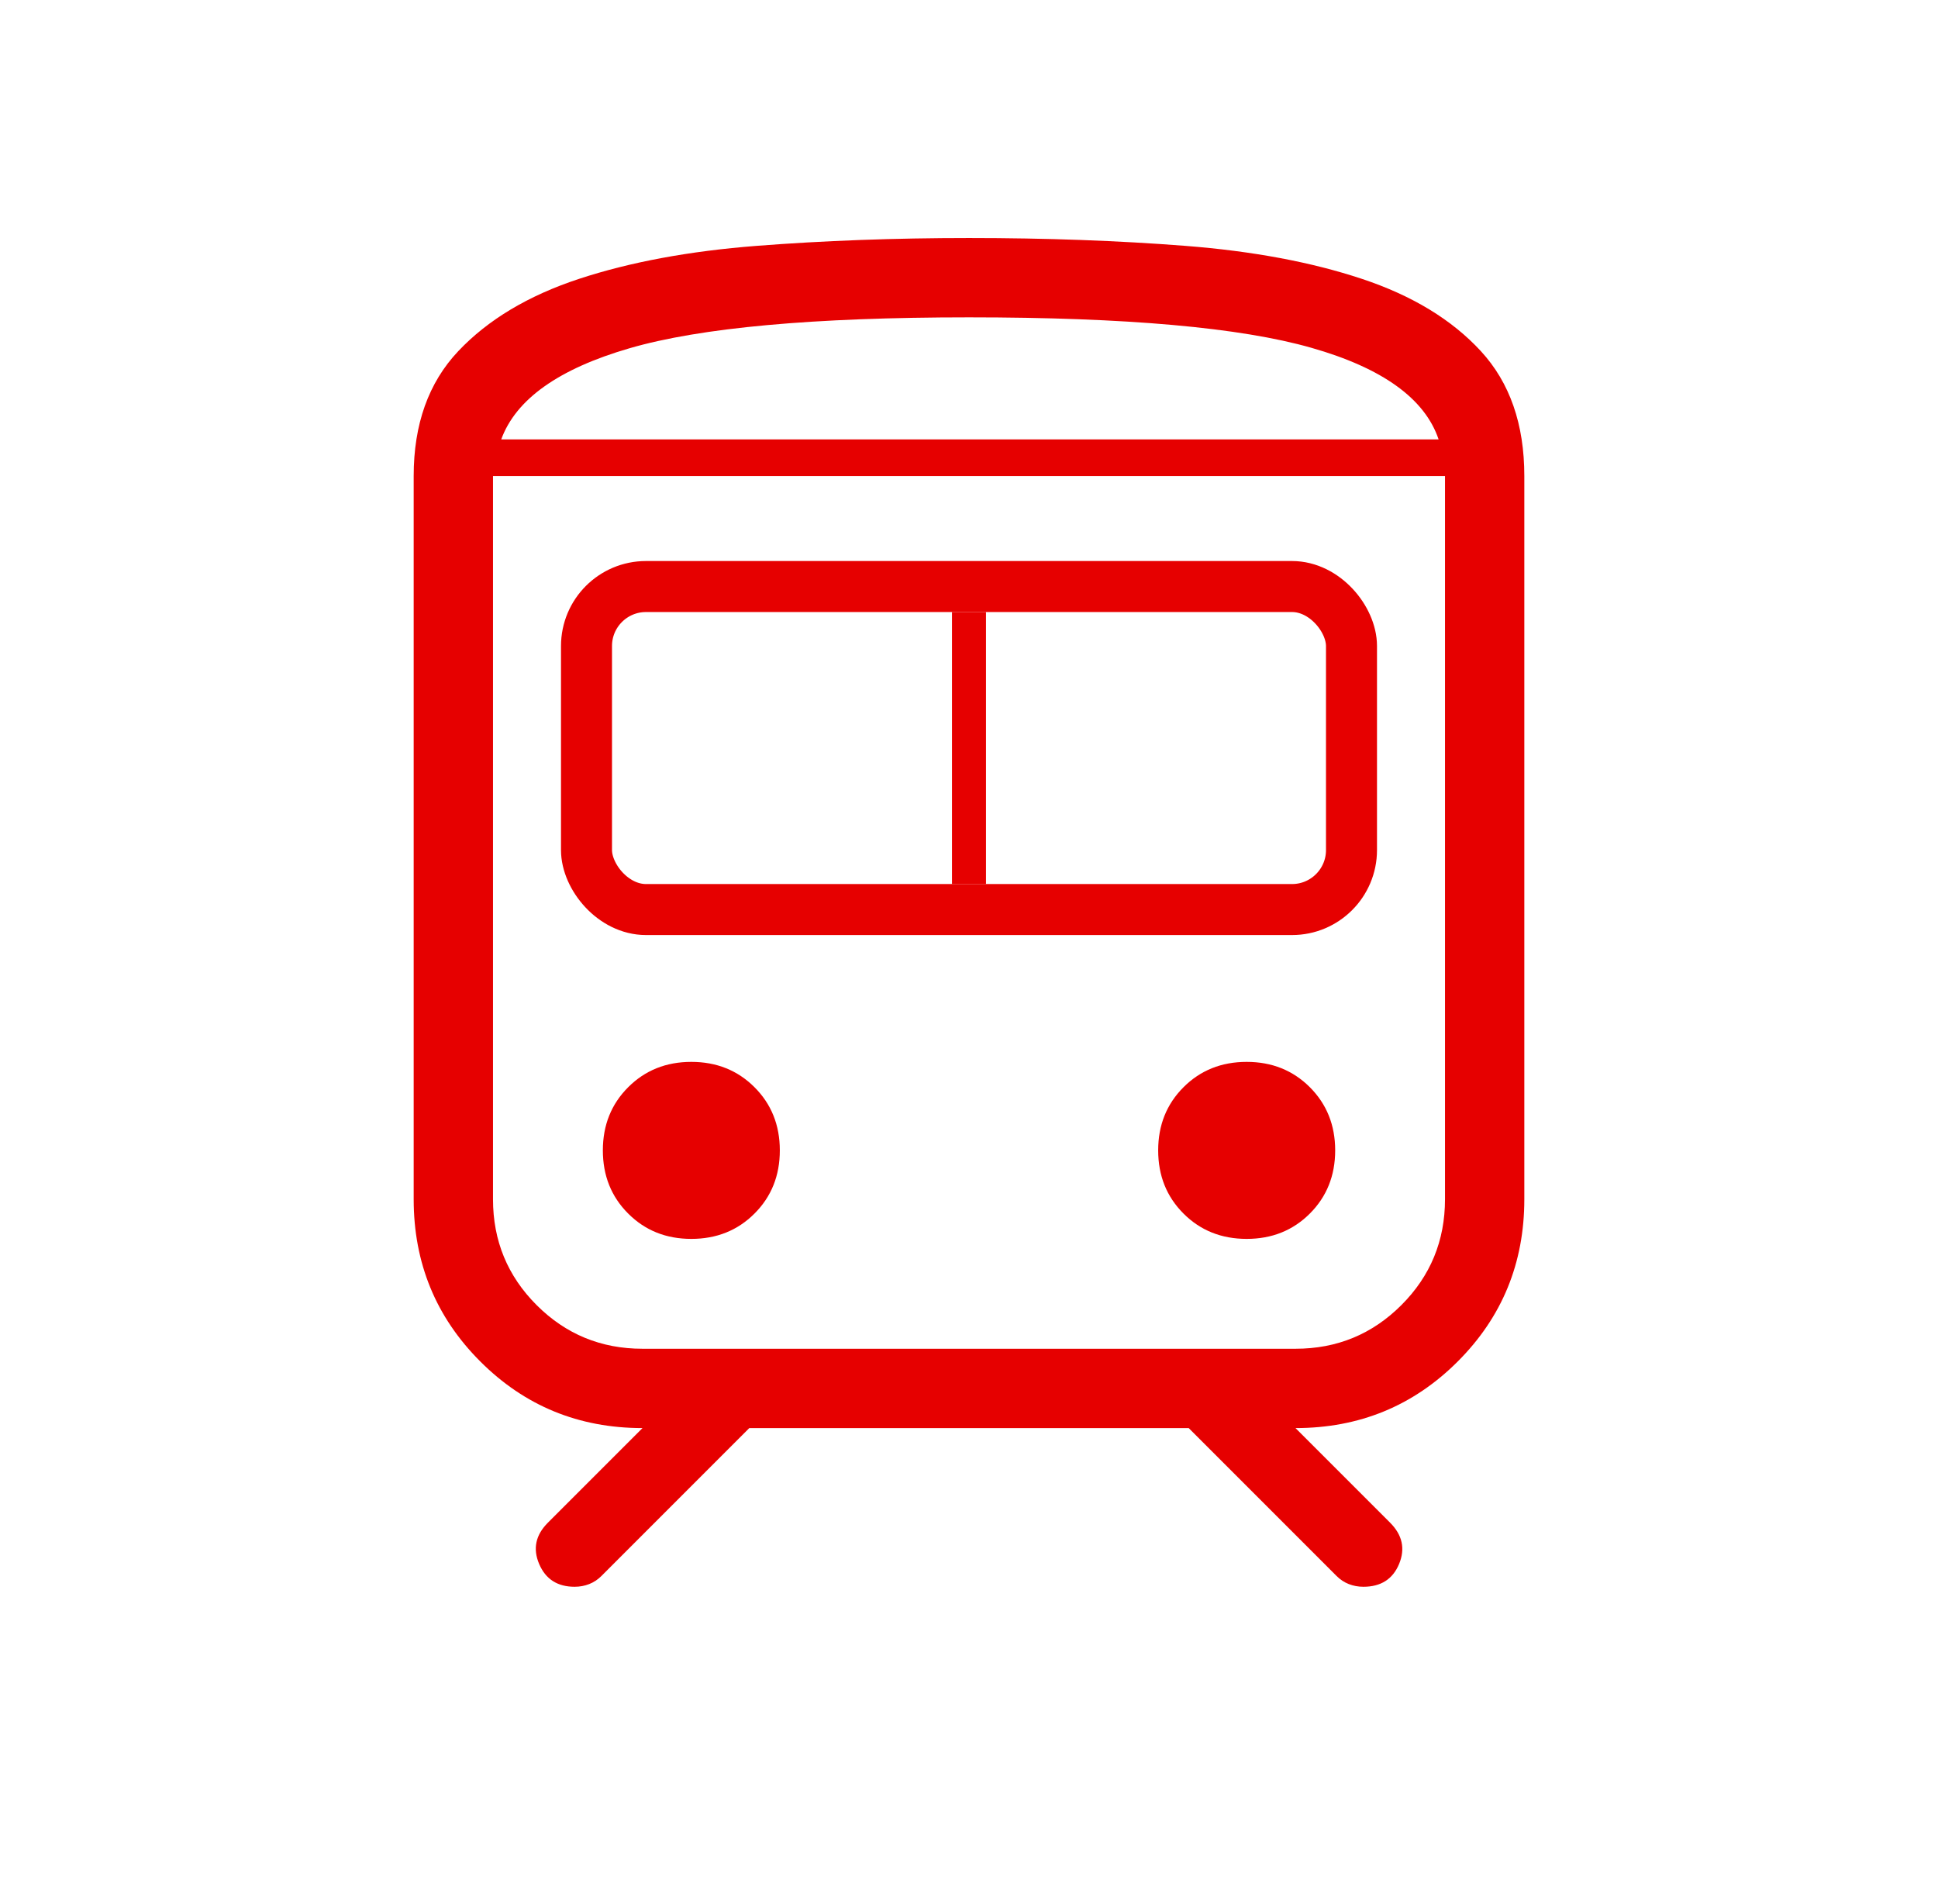
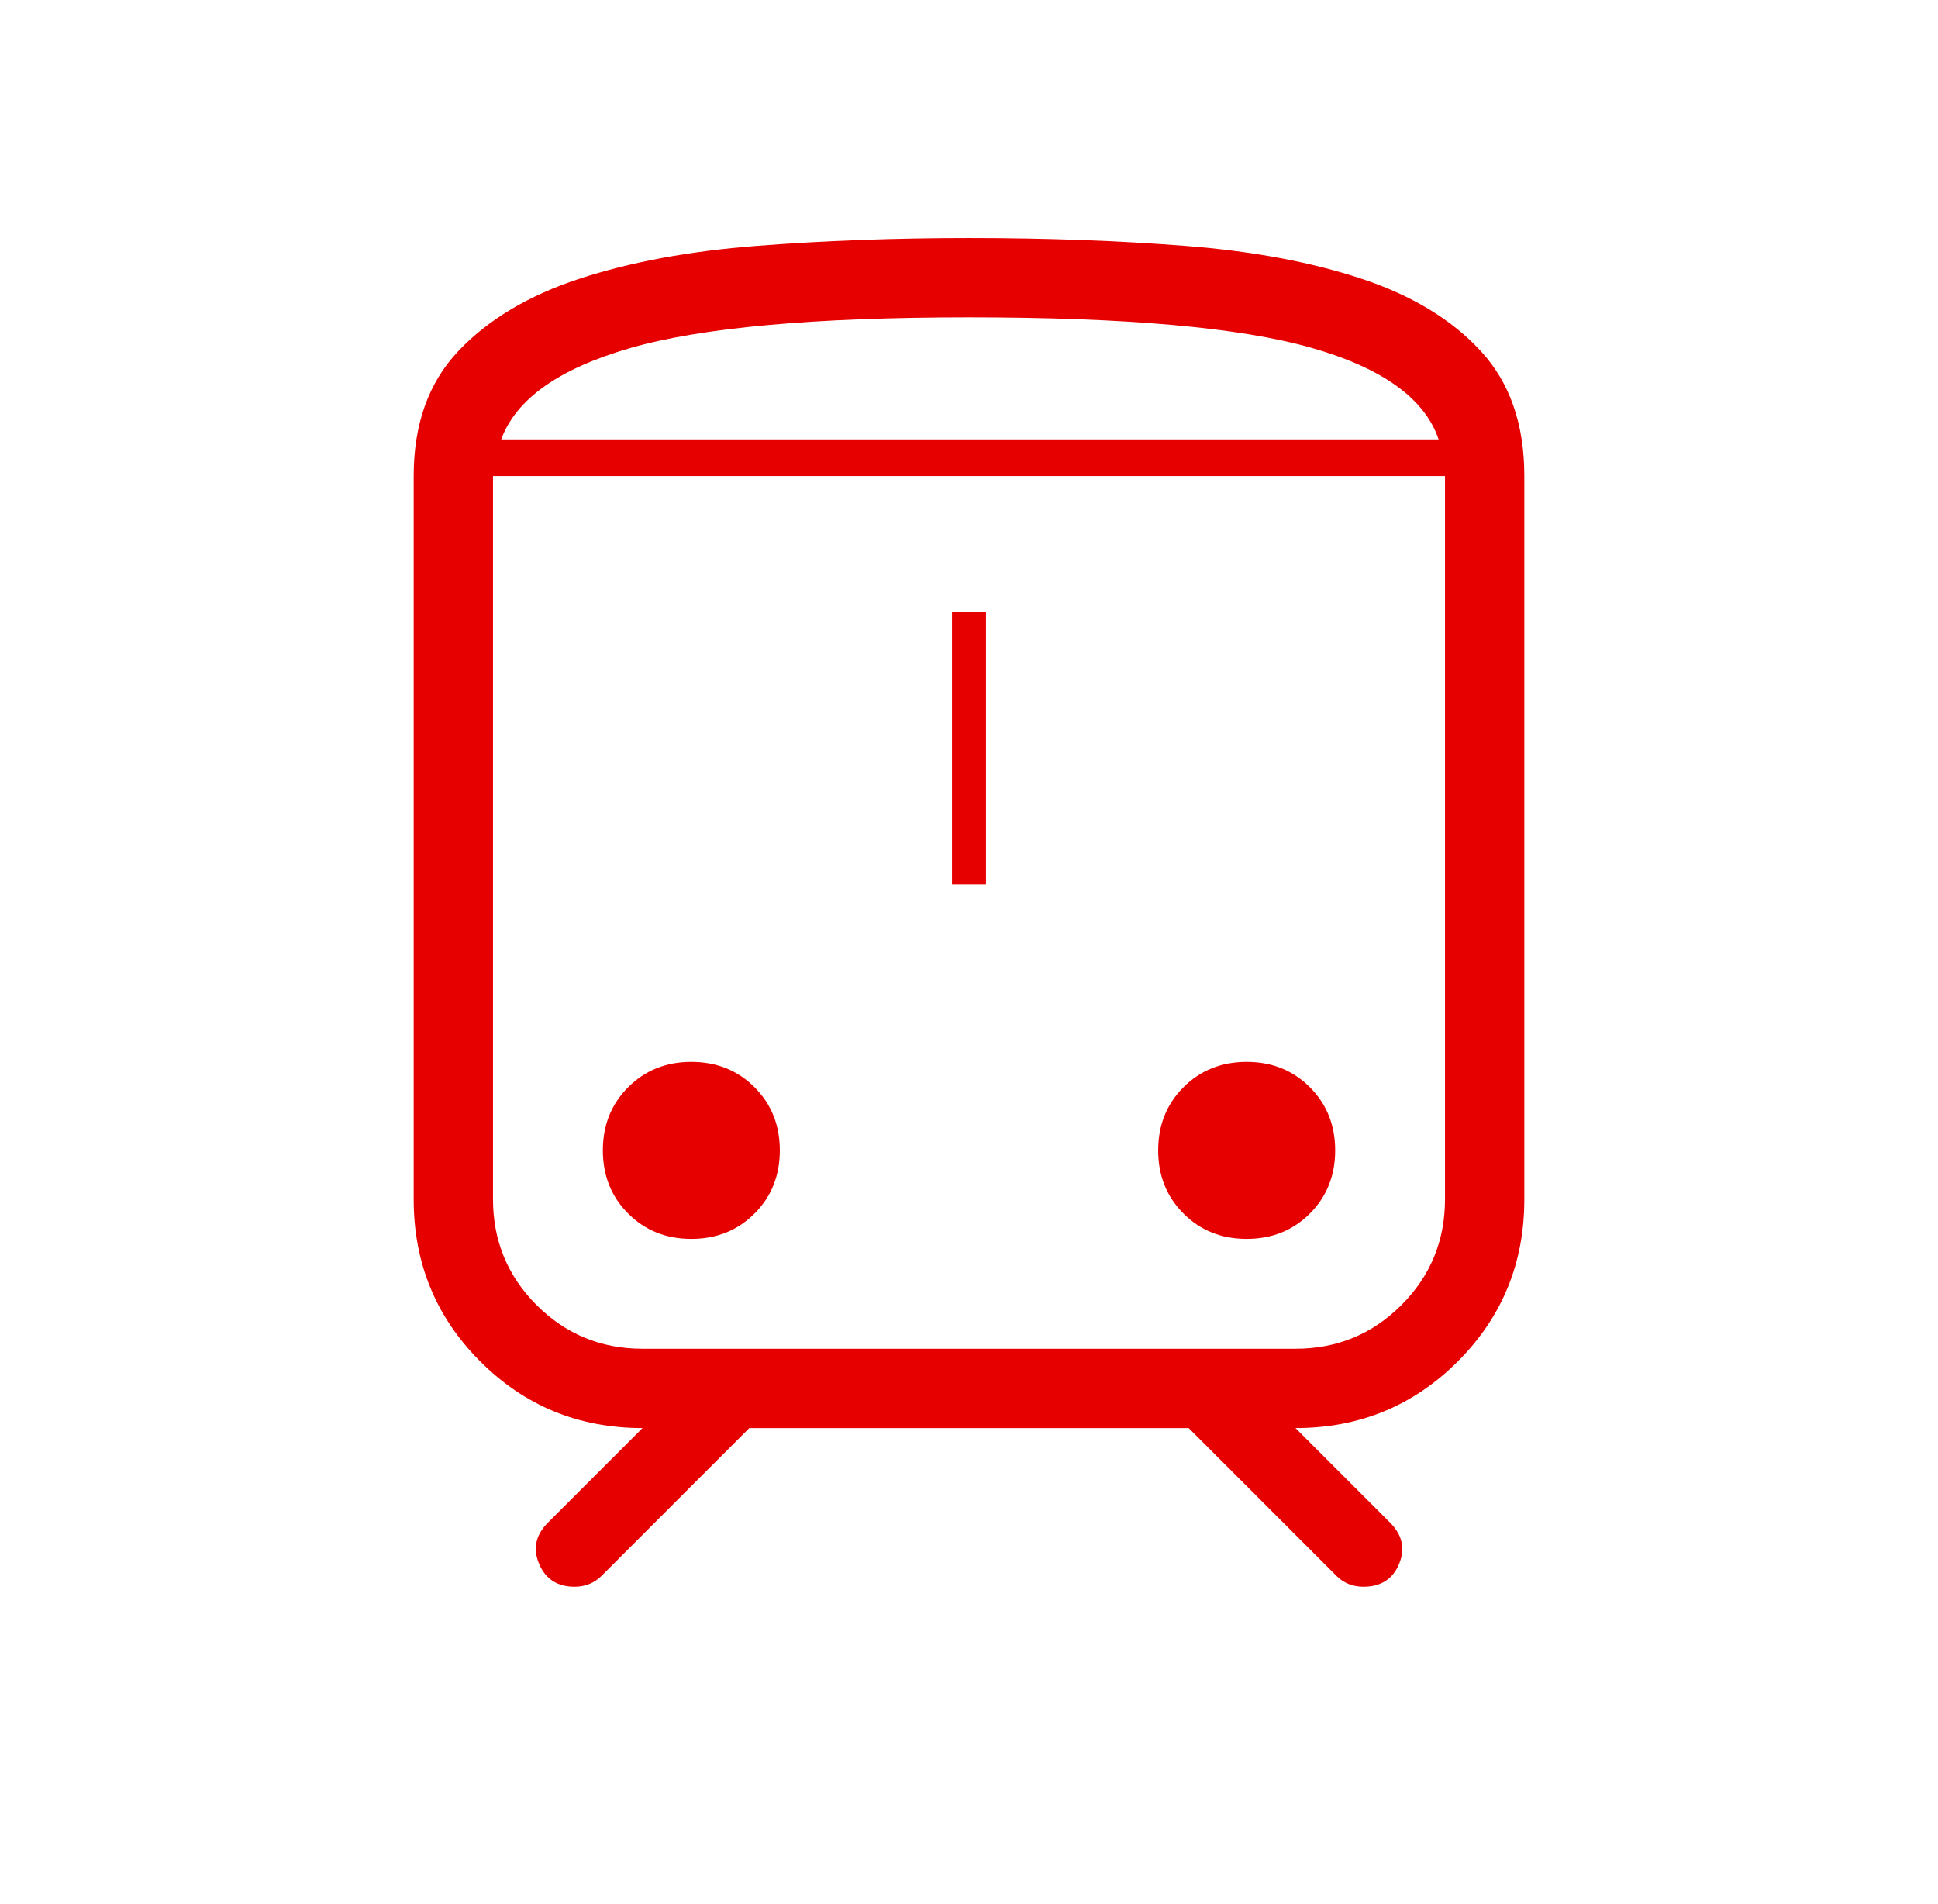
<svg xmlns="http://www.w3.org/2000/svg" width="57" height="56" viewBox="0 0 57 56" fill="none">
  <path d="M12.167 35.27V14C12.167 12.477 12.604 11.253 13.479 10.327C14.354 9.401 15.54 8.692 17.035 8.2C18.531 7.708 20.27 7.385 22.251 7.231C24.234 7.077 26.317 7 28.5 7C30.768 7 32.889 7.077 34.865 7.231C36.841 7.385 38.57 7.708 40.052 8.2C41.535 8.692 42.702 9.401 43.555 10.327C44.407 11.253 44.833 12.477 44.833 14V35.27C44.833 37.145 44.181 38.736 42.875 40.041C41.569 41.347 39.978 42 38.103 42L40.885 44.782C41.247 45.144 41.335 45.549 41.15 45.996C40.964 46.443 40.614 46.667 40.1 46.667C39.947 46.667 39.804 46.64 39.671 46.588C39.538 46.536 39.419 46.457 39.314 46.353L34.962 42H22.038L17.686 46.353C17.581 46.457 17.462 46.536 17.329 46.588C17.196 46.64 17.053 46.667 16.901 46.667C16.395 46.667 16.047 46.443 15.857 45.996C15.667 45.549 15.753 45.144 16.115 44.782L18.897 42C17.022 42 15.431 41.347 14.126 40.041C12.82 38.736 12.167 37.145 12.167 35.27ZM28.5 9.333C23.929 9.333 20.601 9.636 18.516 10.242C16.431 10.848 15.173 11.741 14.742 12.923C25.509 12.923 42.312 12.923 42.312 12.923C41.908 11.723 40.661 10.825 38.571 10.229C36.482 9.632 33.125 9.333 28.5 9.333ZM20.333 36.436C21.075 36.436 21.695 36.188 22.191 35.691C22.688 35.195 22.936 34.575 22.936 33.833C22.936 33.091 22.688 32.472 22.191 31.975C21.695 31.479 21.075 31.23 20.333 31.23C19.591 31.23 18.972 31.479 18.476 31.975C17.979 32.472 17.731 33.091 17.731 33.833C17.731 34.575 17.979 35.195 18.476 35.691C18.972 36.188 19.591 36.436 20.333 36.436ZM36.667 36.436C37.409 36.436 38.028 36.188 38.525 35.691C39.021 35.195 39.27 34.575 39.27 33.833C39.27 33.091 39.021 32.472 38.525 31.975C38.028 31.479 37.409 31.23 36.667 31.23C35.925 31.23 35.305 31.479 34.809 31.975C34.312 32.472 34.064 33.091 34.064 33.833C34.064 34.575 34.312 35.195 34.809 35.691C35.305 36.188 35.925 36.436 36.667 36.436ZM18.897 39.667H38.103C39.323 39.667 40.361 39.239 41.217 38.383C42.072 37.528 42.5 36.49 42.5 35.27V14H14.5V35.27C14.5 36.49 14.928 37.528 15.783 38.383C16.639 39.239 17.677 39.667 18.897 39.667ZM28.5 12.923H42.312C42.312 12.923 25.509 12.923 14.742 12.923C20.115 12.923 28.5 12.923 28.5 12.923Z" fill="#E60000" />
-   <rect x="17.25" y="17.25" width="22.5" height="9.5" rx="1.75" stroke="#E60000" stroke-width="1.5" />
  <rect x="28" y="18" width="1" height="8" fill="#E60000" />
</svg>